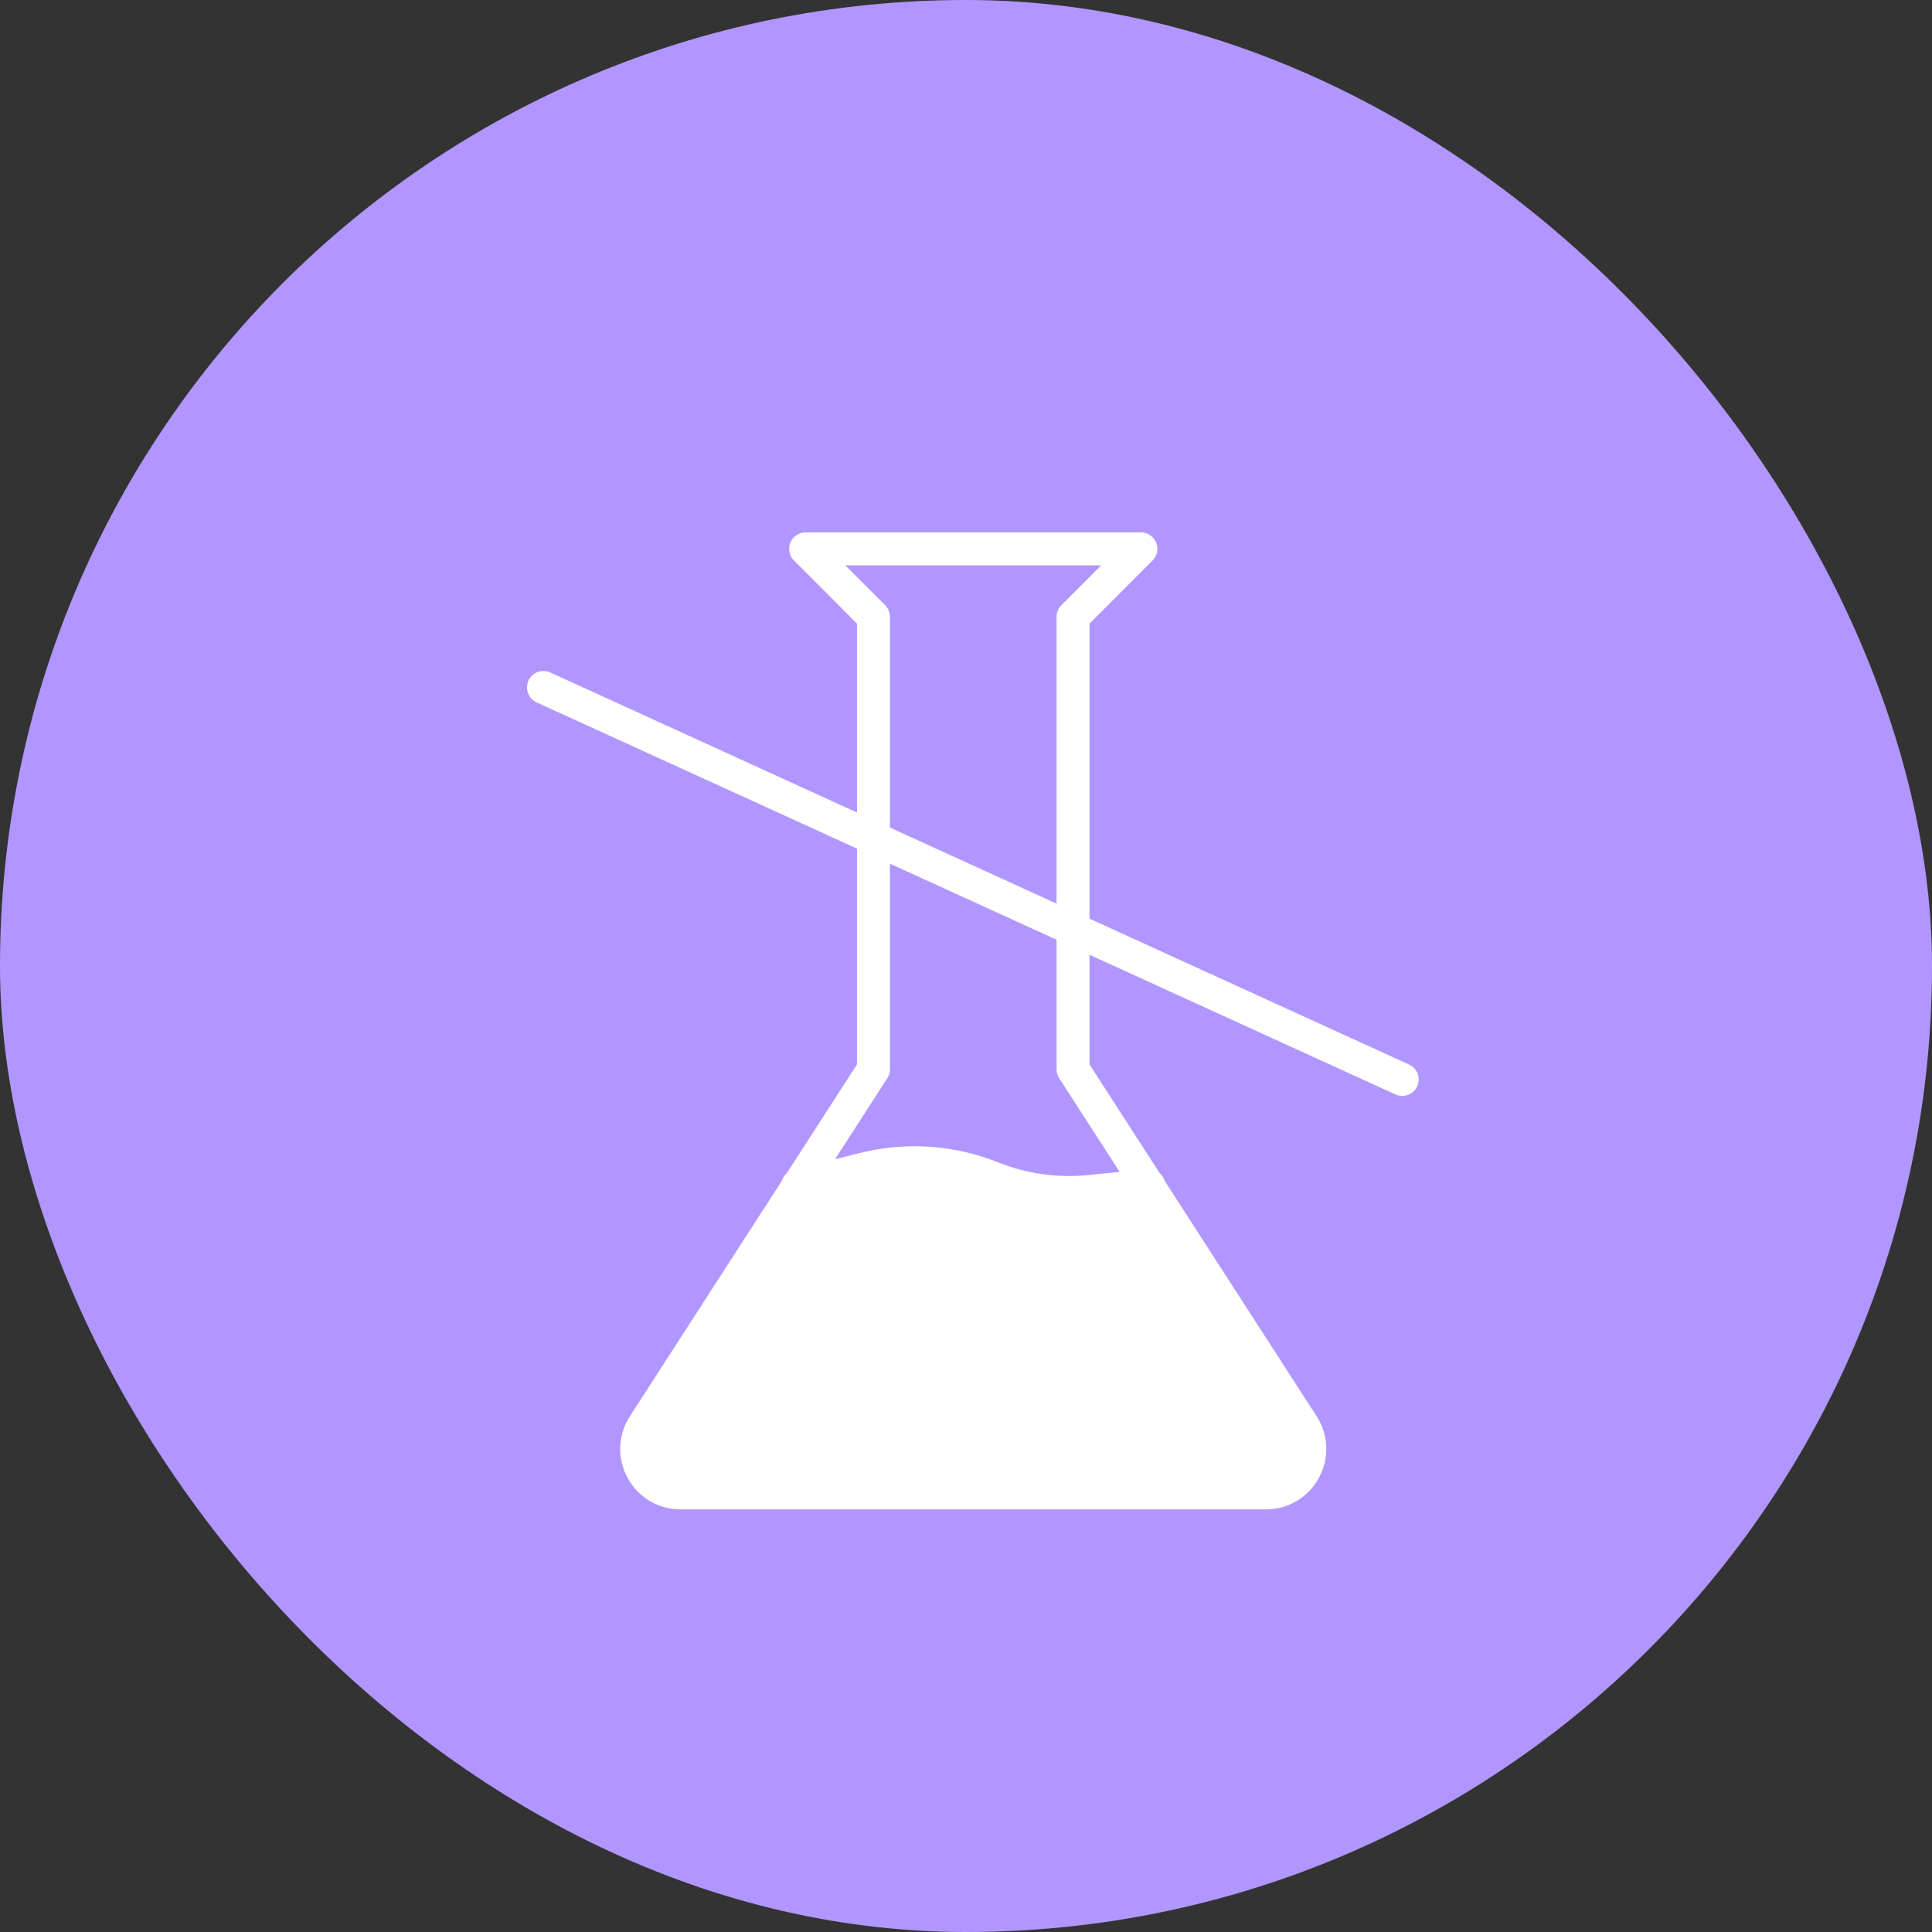
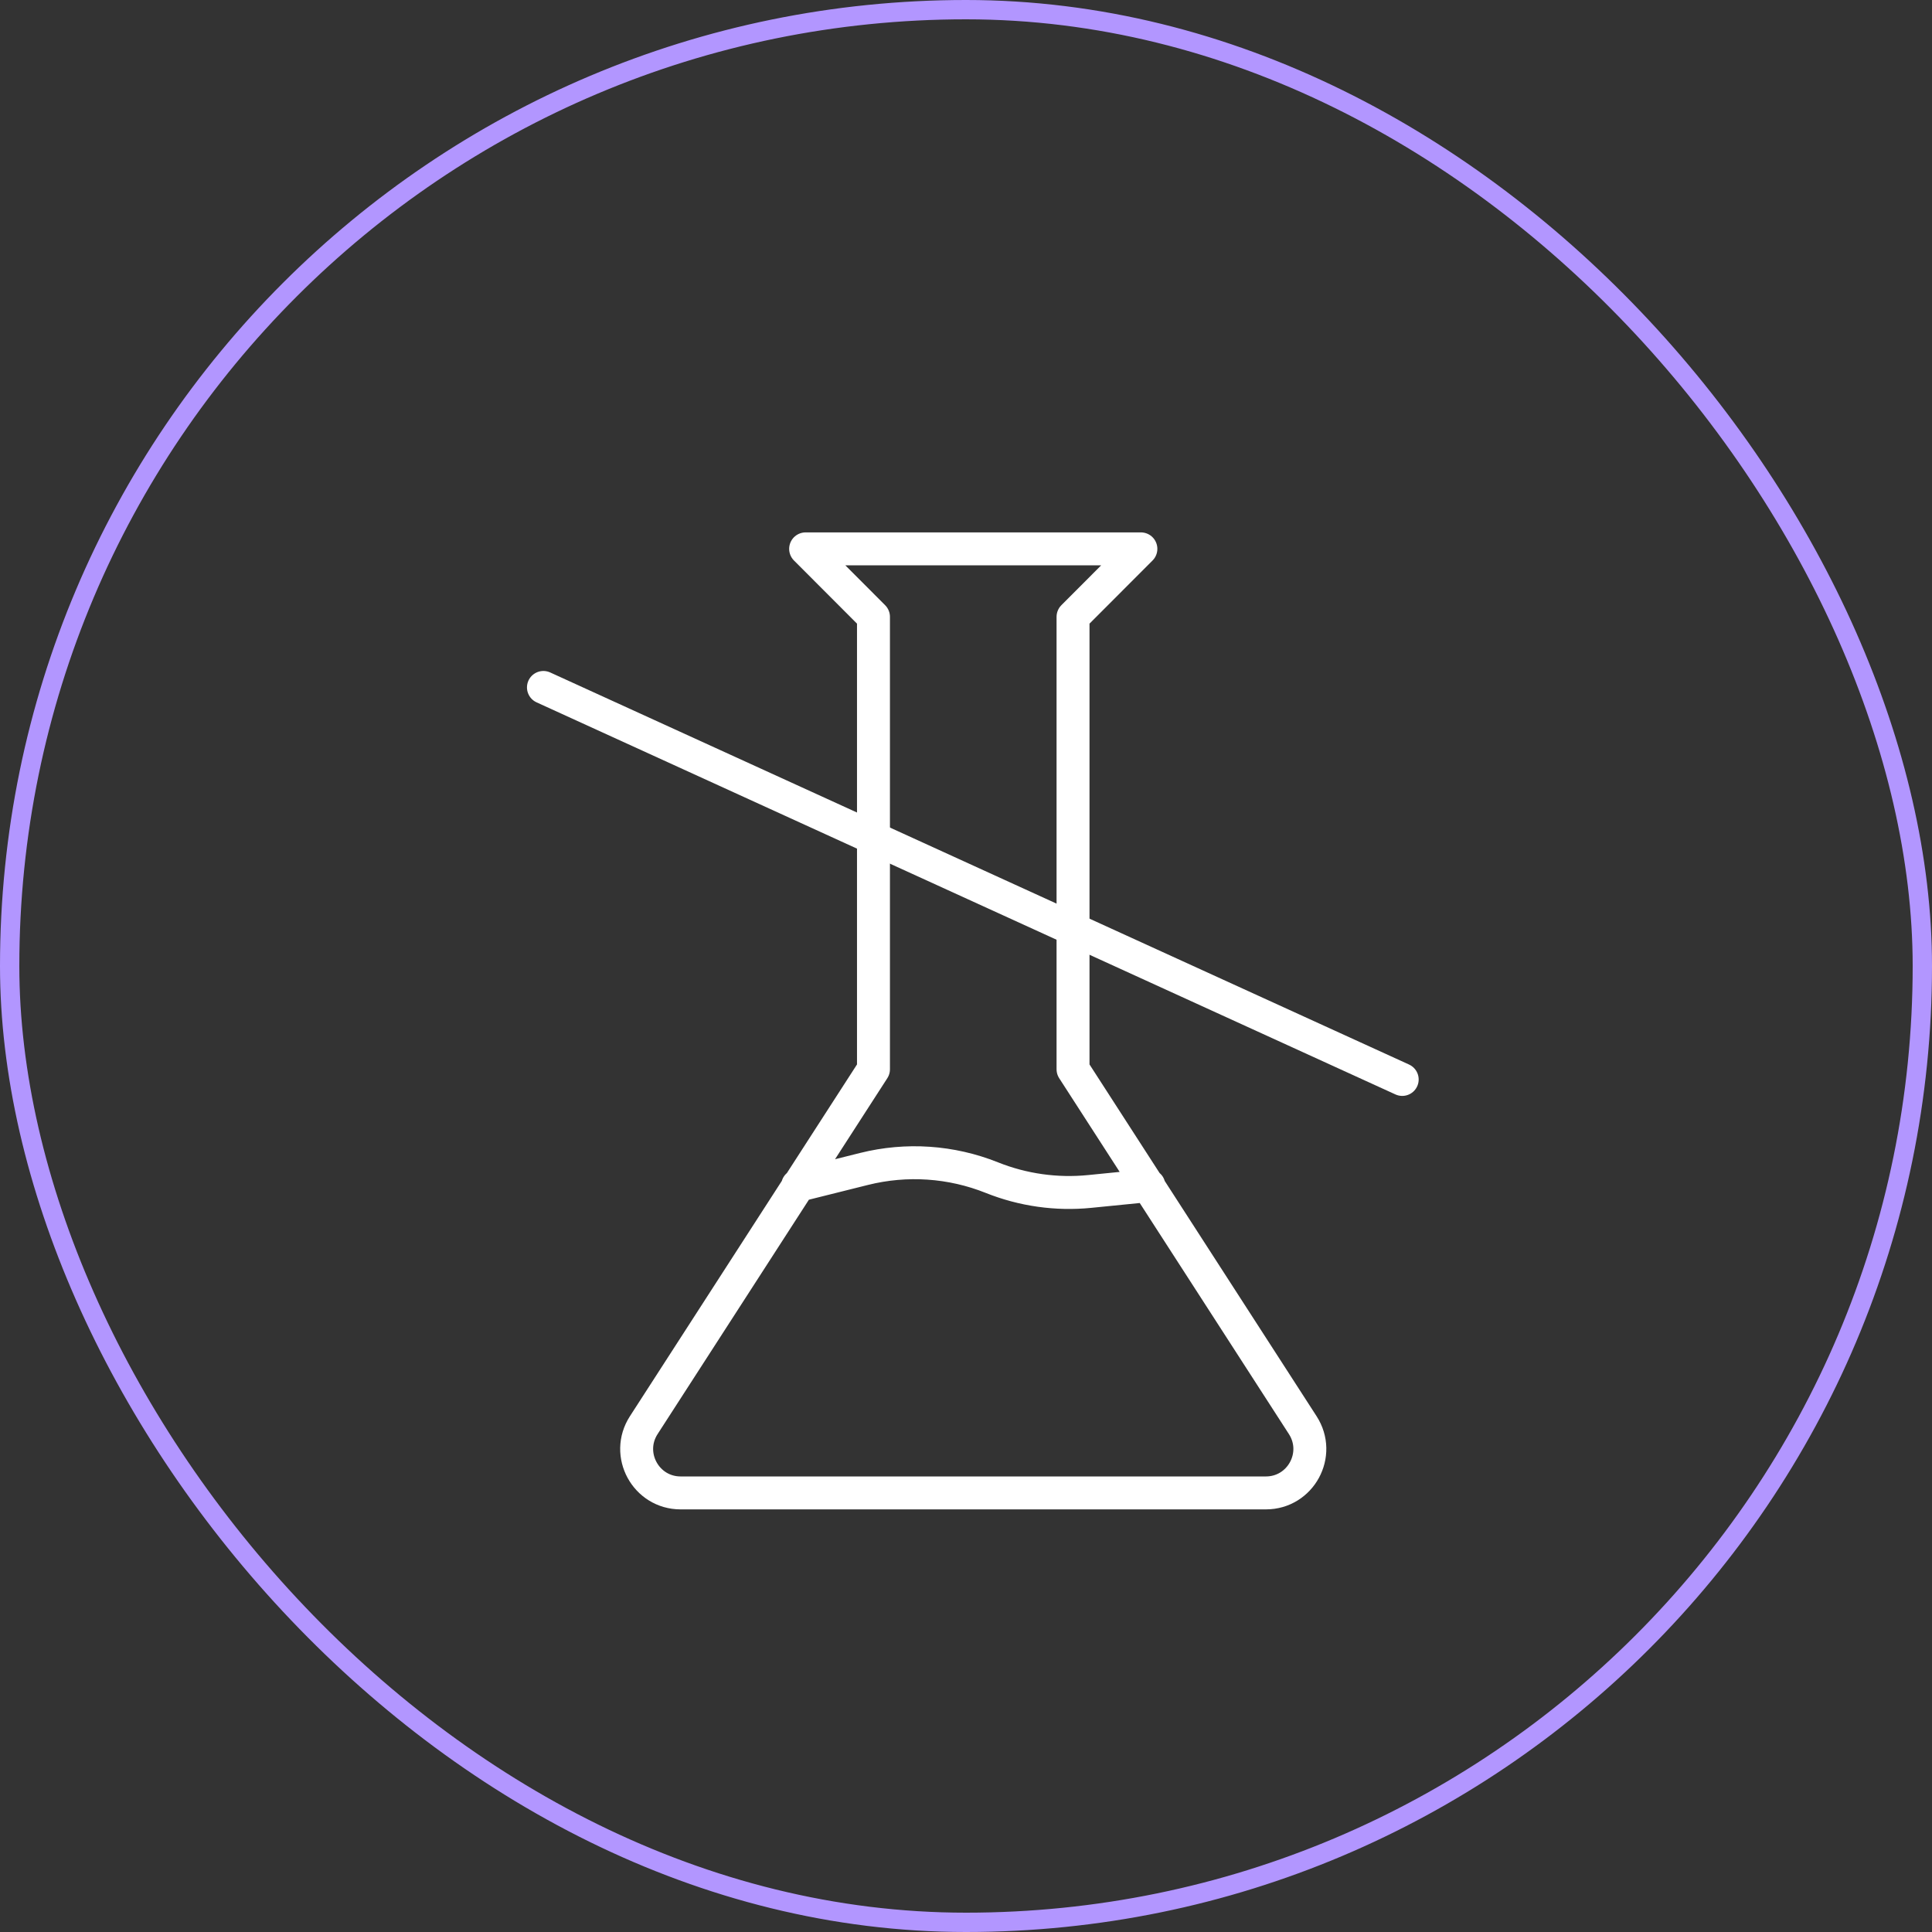
<svg xmlns="http://www.w3.org/2000/svg" width="100" height="100" viewBox="0 0 100 100" fill="none">
  <rect x="0" y="0" width="100" height="100" fill="#333333" stroke="none" />
-   <rect x="0.5" y="0.5" width="99" height="99" rx="49.5" fill="#B296FF" />
  <rect x="0.5" y="0.5" width="99" height="99" rx="49.5" stroke="#B296FF" />
-   <path d="M67.431 73.767L59.427 61.368L56.408 61.669C54.685 61.842 52.945 61.596 51.337 60.953C49.234 60.112 46.921 59.955 44.724 60.504L41.335 61.351L33.32 73.767C32.344 75.28 33.429 77.273 35.23 77.273H65.522C67.322 77.273 68.407 75.28 67.431 73.767Z" fill="white" />
  <path d="M41.285 61.364L41.335 61.351M59.467 61.364L59.427 61.368M59.427 61.368L67.431 73.767C68.407 75.28 67.322 77.273 65.522 77.273H35.23C33.429 77.273 32.344 75.28 33.32 73.767L41.335 61.351M59.427 61.368L56.408 61.669C54.685 61.842 52.945 61.596 51.337 60.953C49.234 60.112 46.921 59.955 44.724 60.504L41.335 61.351M59.427 61.368L55.54 55.346V31.927L59.052 28.409H41.699L45.211 31.927V55.346L41.335 61.351" stroke="white" stroke-width="1.705" stroke-miterlimit="10" stroke-linecap="round" stroke-linejoin="round" />
  <line x1="28.126" y1="35.58" x2="72.58" y2="55.874" stroke="white" stroke-width="1.7" stroke-linecap="round" />
</svg>